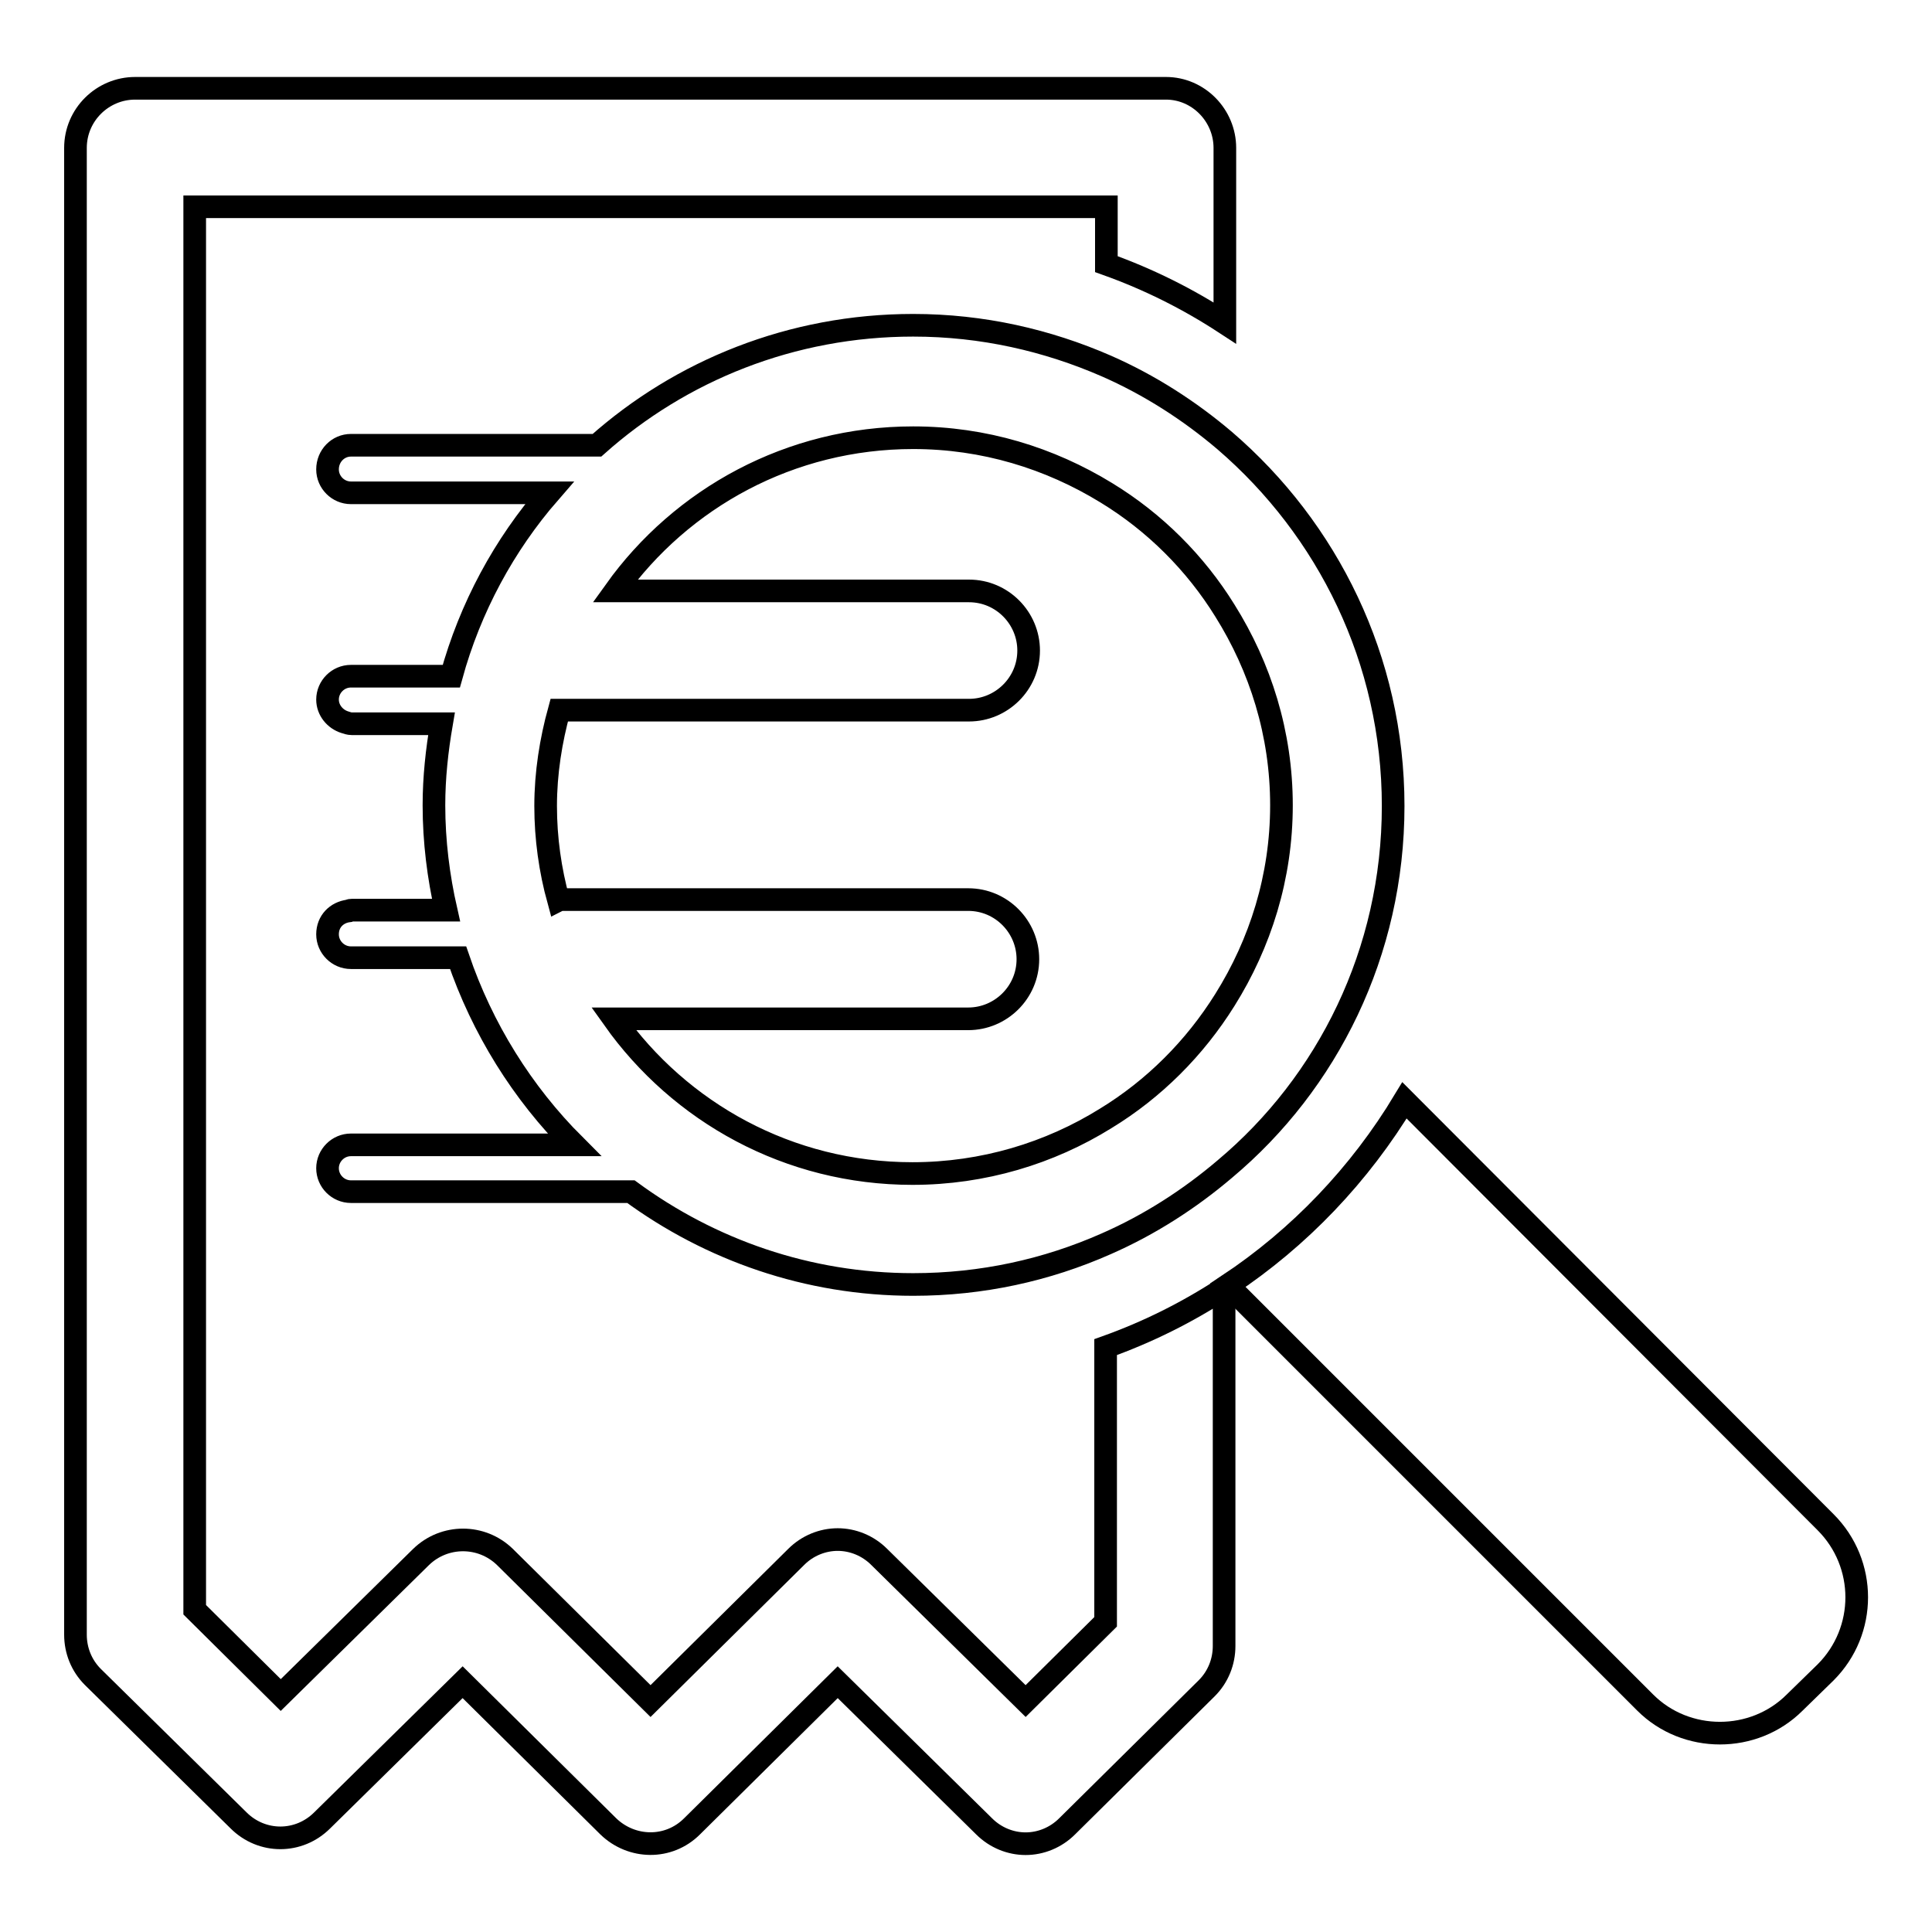
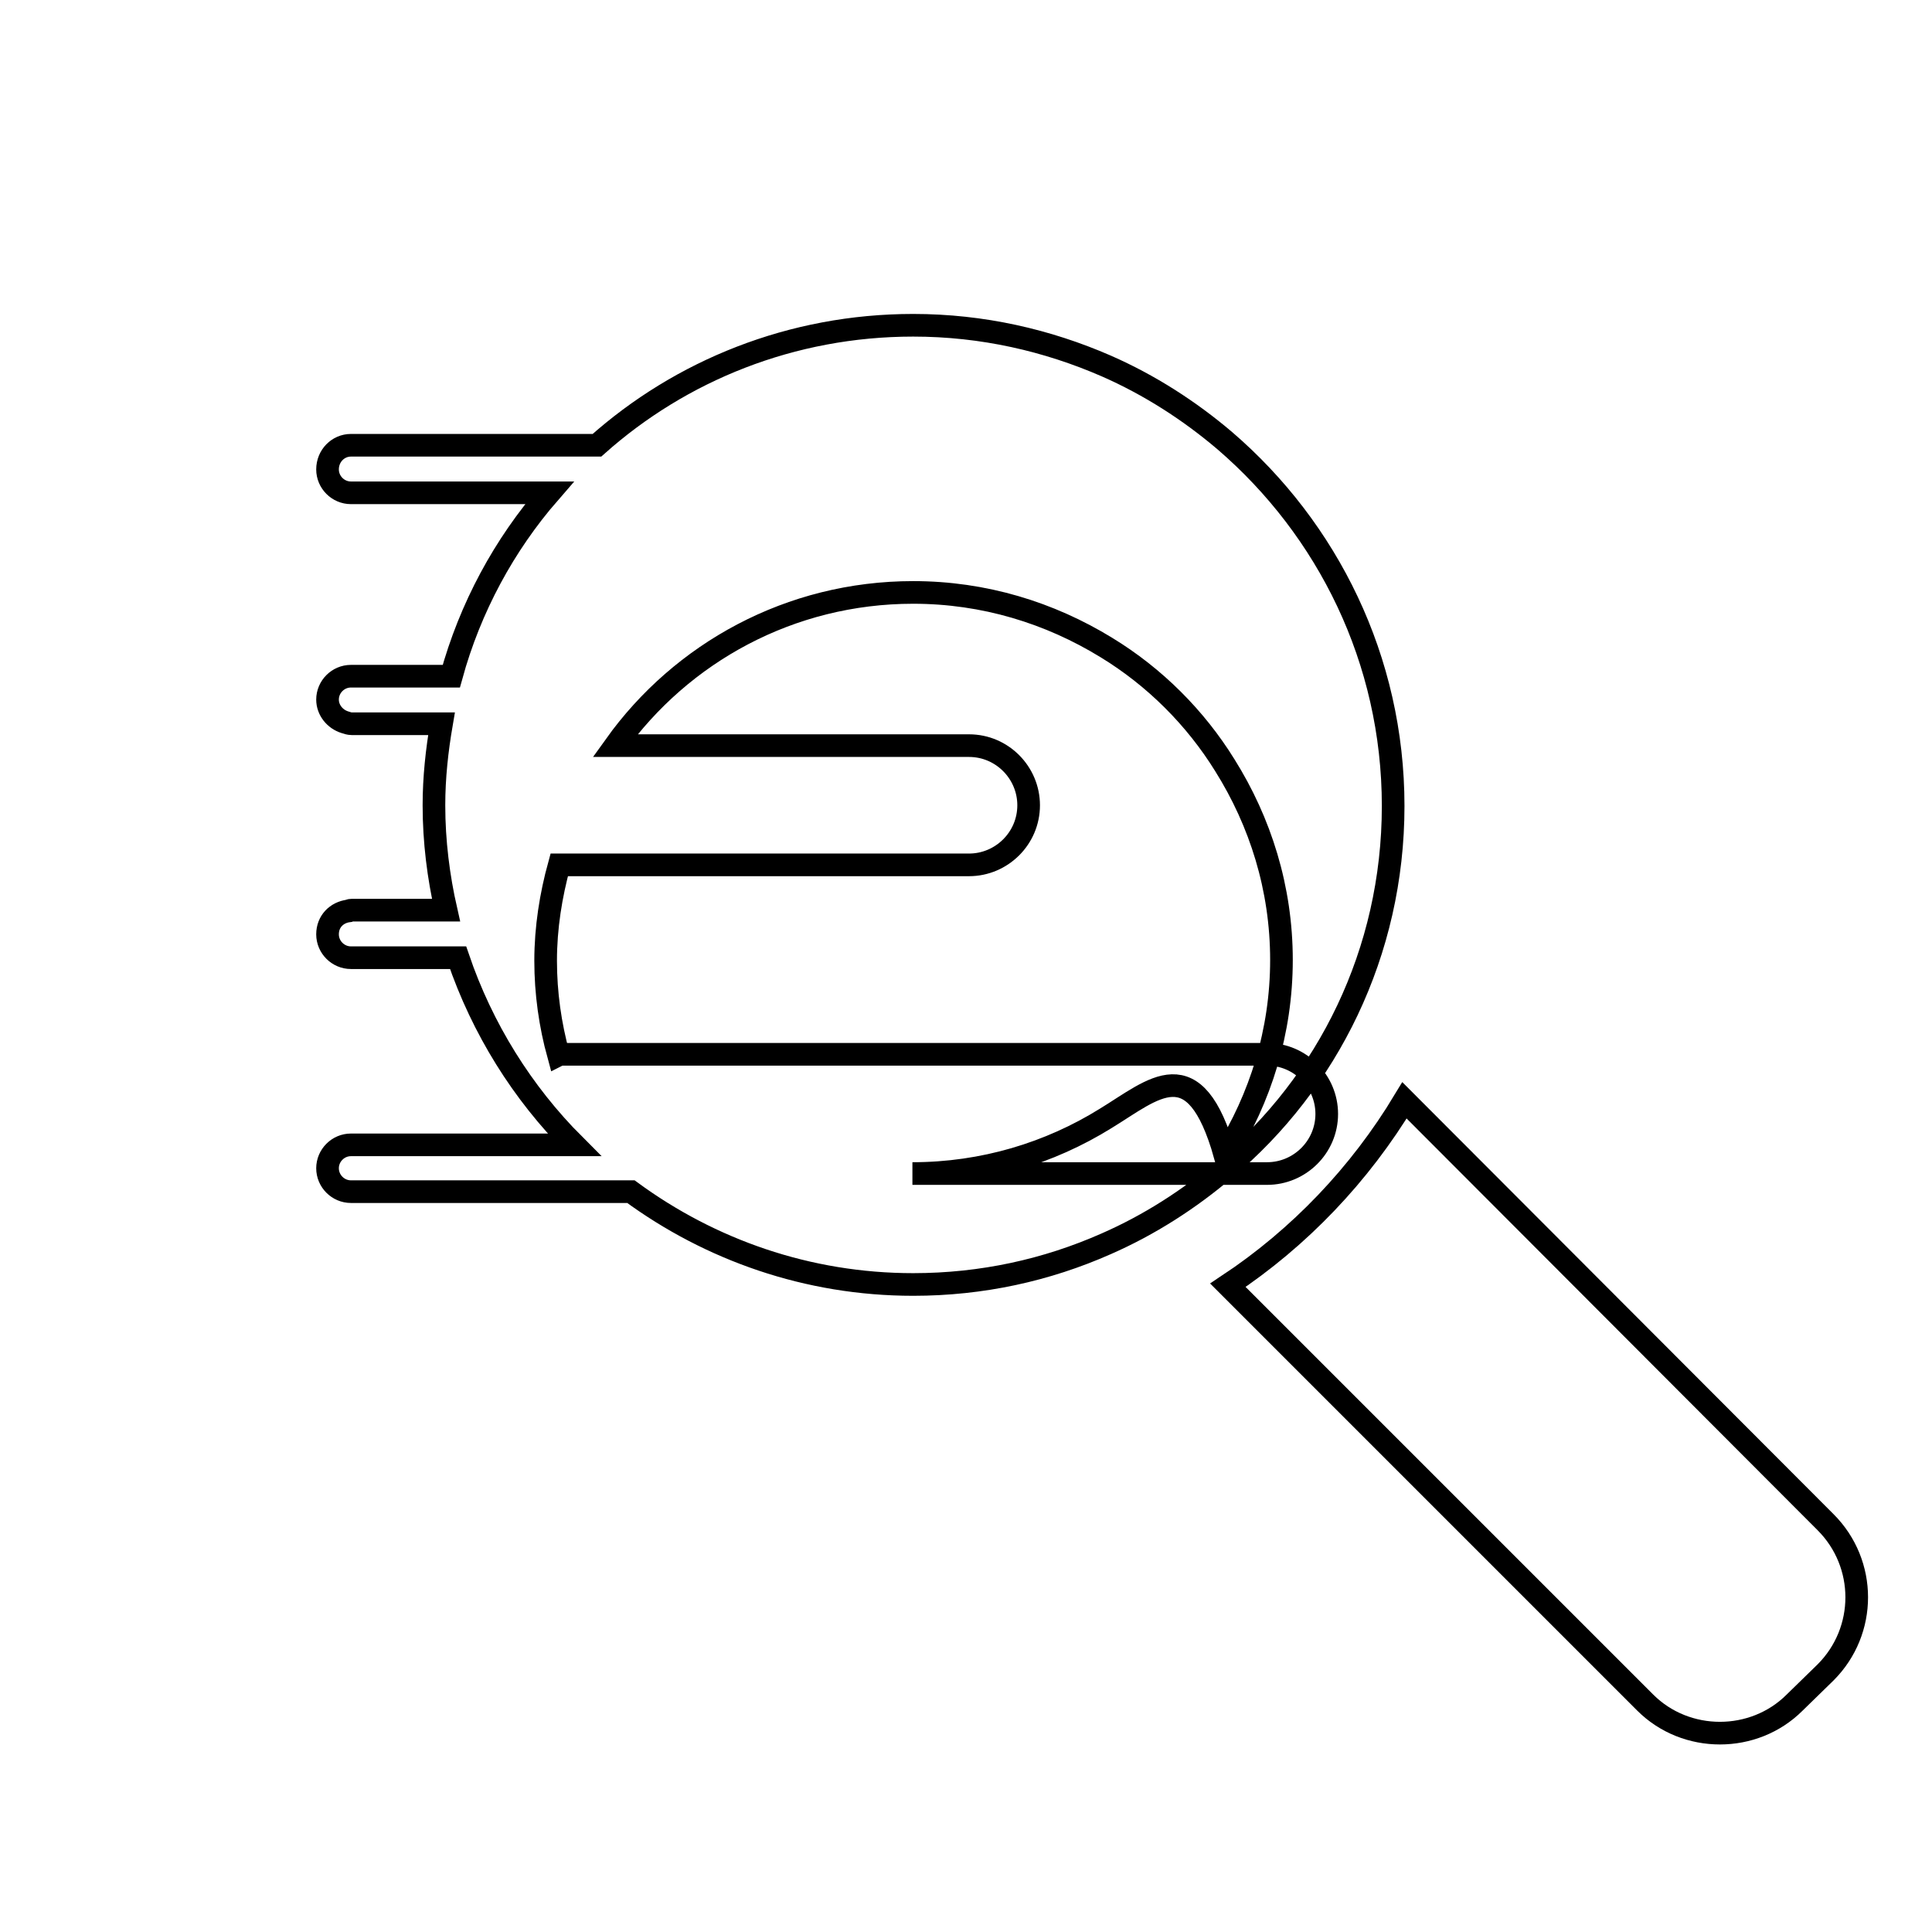
<svg xmlns="http://www.w3.org/2000/svg" version="1.1" x="0px" y="0px" viewBox="0 0 256 256" enable-background="new 0 0 256 256" xml:space="preserve">
  <g>
    <g>
-       <path stroke-width="3" fill-opacity="0" stroke="#000000" d="M146.5,214.9l-10.6,10.5l-19.4-19.1c-1.5-1.5-3.5-2.3-5.5-2.3s-4,0.8-5.5,2.3l-19.3,19.1l-19.3-19.1c-3.1-3-8-3-11.1,0l-18.6,18.3l-11.4-11.3V27.4h120.8v7.6c5.6,2,10.8,4.6,15.7,7.8V19.6c0-4.3-3.5-7.9-7.8-7.9H17.9c-4.3,0-7.9,3.5-7.9,7.9v197c0,2.1,0.8,4.1,2.3,5.6l19.3,19c3.1,3.1,8,3.1,11.1,0l18.6-18.3L80.6,242c3.1,3,8,3.1,11.1,0l19.3-19.1l19.4,19.1c1.5,1.5,3.5,2.3,5.5,2.3c2,0,4-0.8,5.5-2.3l18.5-18.3c1.5-1.5,2.3-3.5,2.3-5.6v-47.4c-4.9,3.2-10.1,5.8-15.7,7.8L146.5,214.9L146.5,214.9z" />
-       <path stroke-width="3" fill-opacity="0" stroke="#000000" d="M184.6,106.8c0-19.4-8.7-36.7-22.3-48.4c-4.7-4-10-7.4-15.7-9.9c-7.8-3.4-16.4-5.4-25.6-5.4c-16.1,0-30.8,6-41.9,15.9H61.7H46.5c-1.7,0-3.1,1.4-3.1,3.2c0,1.7,1.4,3.1,3.1,3.1h10.6h15.7c-6,6.9-10.5,15.2-13,24.3h-13h-0.3c-1.7,0-3.1,1.4-3.1,3.1c0,1.4,1,2.6,2.3,3c0.3,0.1,0.6,0.2,0.9,0.2h11.9c-0.6,3.5-1,7.1-1,10.8c0,4.8,0.6,9.5,1.6,13.9H46.6c-0.1,0-0.2,0-0.4,0.1c-1.6,0.2-2.8,1.4-2.8,3.1c0,1.7,1.4,3.1,3.1,3.1h1.1h13.1c3.2,9.4,8.5,17.9,15.4,24.8H59.6H46.5c-1.7,0-3.1,1.4-3.1,3.1c0,1.7,1.4,3.1,3.1,3.1h18.3h18.8c10.5,7.7,23.4,12.3,37.4,12.3c9.1,0,17.7-1.9,25.6-5.4c5.7-2.5,11-5.9,15.7-9.9C175.9,143.5,184.6,126.2,184.6,106.8z M146.5,148.2c-7.4,4.6-16.2,7.3-25.6,7.3c-16.4,0-30.8-8.1-39.6-20.5h47c4.3,0,7.9-3.5,7.9-7.9c0-4.3-3.5-7.9-7.9-7.9H74.6c-0.2,0-0.4,0-0.6,0.1c-1.1-4-1.7-8.2-1.7-12.5c0-4.4,0.7-8.7,1.8-12.7c0.2,0,0.4,0,0.6,0h53.7c4.3,0,7.9-3.5,7.9-7.9c0-4.3-3.5-7.9-7.9-7.9H81.5c8.8-12.3,23.2-20.3,39.5-20.3c9.4,0,18.1,2.7,25.6,7.3c6.4,3.9,11.8,9.3,15.7,15.6c4.7,7.5,7.5,16.3,7.5,25.8c0,9.5-2.8,18.3-7.5,25.8C158.3,138.9,152.9,144.3,146.5,148.2z" />
+       <path stroke-width="3" fill-opacity="0" stroke="#000000" d="M184.6,106.8c0-19.4-8.7-36.7-22.3-48.4c-4.7-4-10-7.4-15.7-9.9c-7.8-3.4-16.4-5.4-25.6-5.4c-16.1,0-30.8,6-41.9,15.9H61.7H46.5c-1.7,0-3.1,1.4-3.1,3.2c0,1.7,1.4,3.1,3.1,3.1h10.6h15.7c-6,6.9-10.5,15.2-13,24.3h-13h-0.3c-1.7,0-3.1,1.4-3.1,3.1c0,1.4,1,2.6,2.3,3c0.3,0.1,0.6,0.2,0.9,0.2h11.9c-0.6,3.5-1,7.1-1,10.8c0,4.8,0.6,9.5,1.6,13.9H46.6c-0.1,0-0.2,0-0.4,0.1c-1.6,0.2-2.8,1.4-2.8,3.1c0,1.7,1.4,3.1,3.1,3.1h1.1h13.1c3.2,9.4,8.5,17.9,15.4,24.8H59.6H46.5c-1.7,0-3.1,1.4-3.1,3.1c0,1.7,1.4,3.1,3.1,3.1h18.3h18.8c10.5,7.7,23.4,12.3,37.4,12.3c9.1,0,17.7-1.9,25.6-5.4c5.7-2.5,11-5.9,15.7-9.9C175.9,143.5,184.6,126.2,184.6,106.8z M146.5,148.2c-7.4,4.6-16.2,7.3-25.6,7.3h47c4.3,0,7.9-3.5,7.9-7.9c0-4.3-3.5-7.9-7.9-7.9H74.6c-0.2,0-0.4,0-0.6,0.1c-1.1-4-1.7-8.2-1.7-12.5c0-4.4,0.7-8.7,1.8-12.7c0.2,0,0.4,0,0.6,0h53.7c4.3,0,7.9-3.5,7.9-7.9c0-4.3-3.5-7.9-7.9-7.9H81.5c8.8-12.3,23.2-20.3,39.5-20.3c9.4,0,18.1,2.7,25.6,7.3c6.4,3.9,11.8,9.3,15.7,15.6c4.7,7.5,7.5,16.3,7.5,25.8c0,9.5-2.8,18.3-7.5,25.8C158.3,138.9,152.9,144.3,146.5,148.2z" />
      <path stroke-width="3" fill-opacity="0" stroke="#000000" d="M241.9,201.7L186.3,146l-0.2-0.2c-5.9,9.8-13.9,18.2-23.4,24.5l0.1,0.1l55.2,55.2c5.4,5.4,14.4,5.4,19.8,0l4.1-4C247.4,216.1,247.4,207.2,241.9,201.7z" />
    </g>
  </g>
</svg>